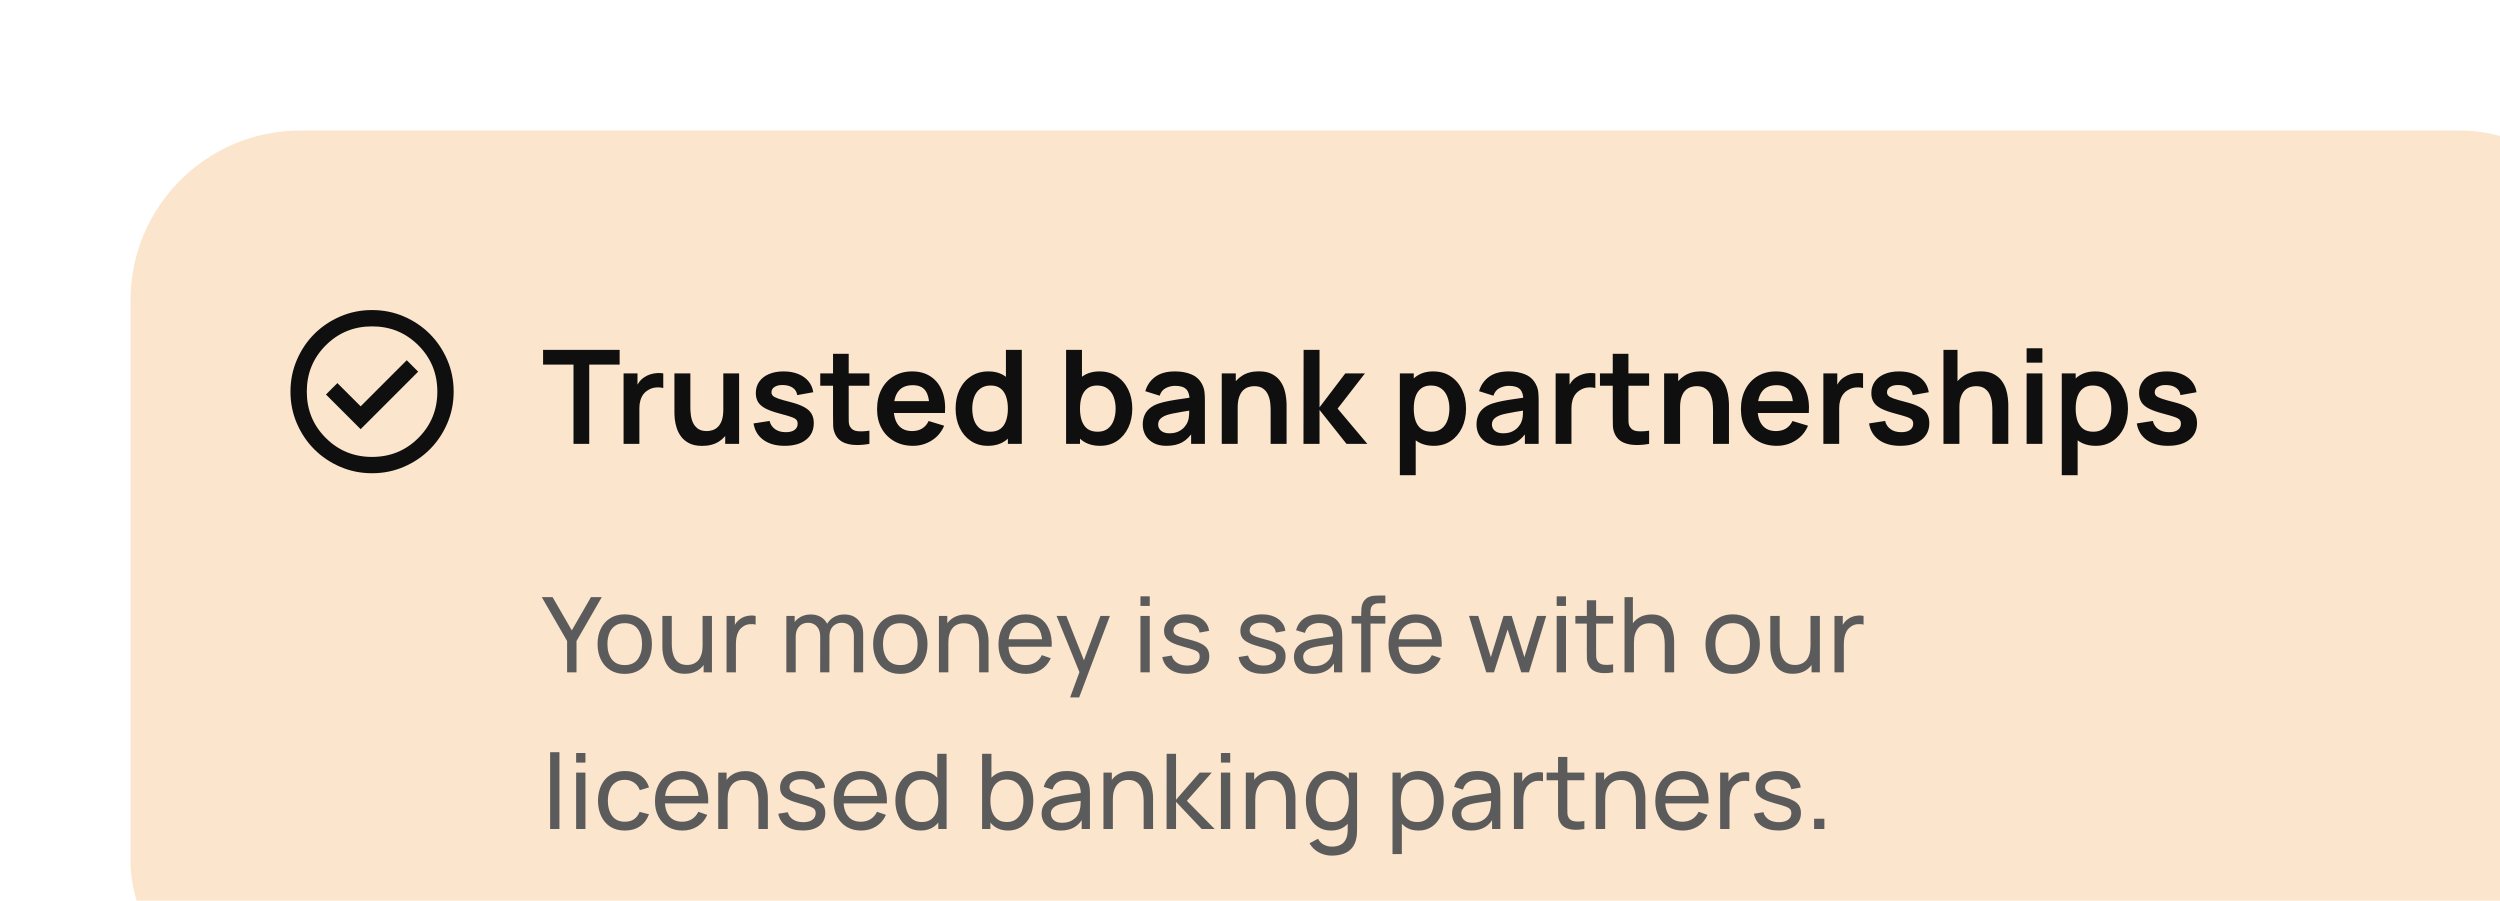
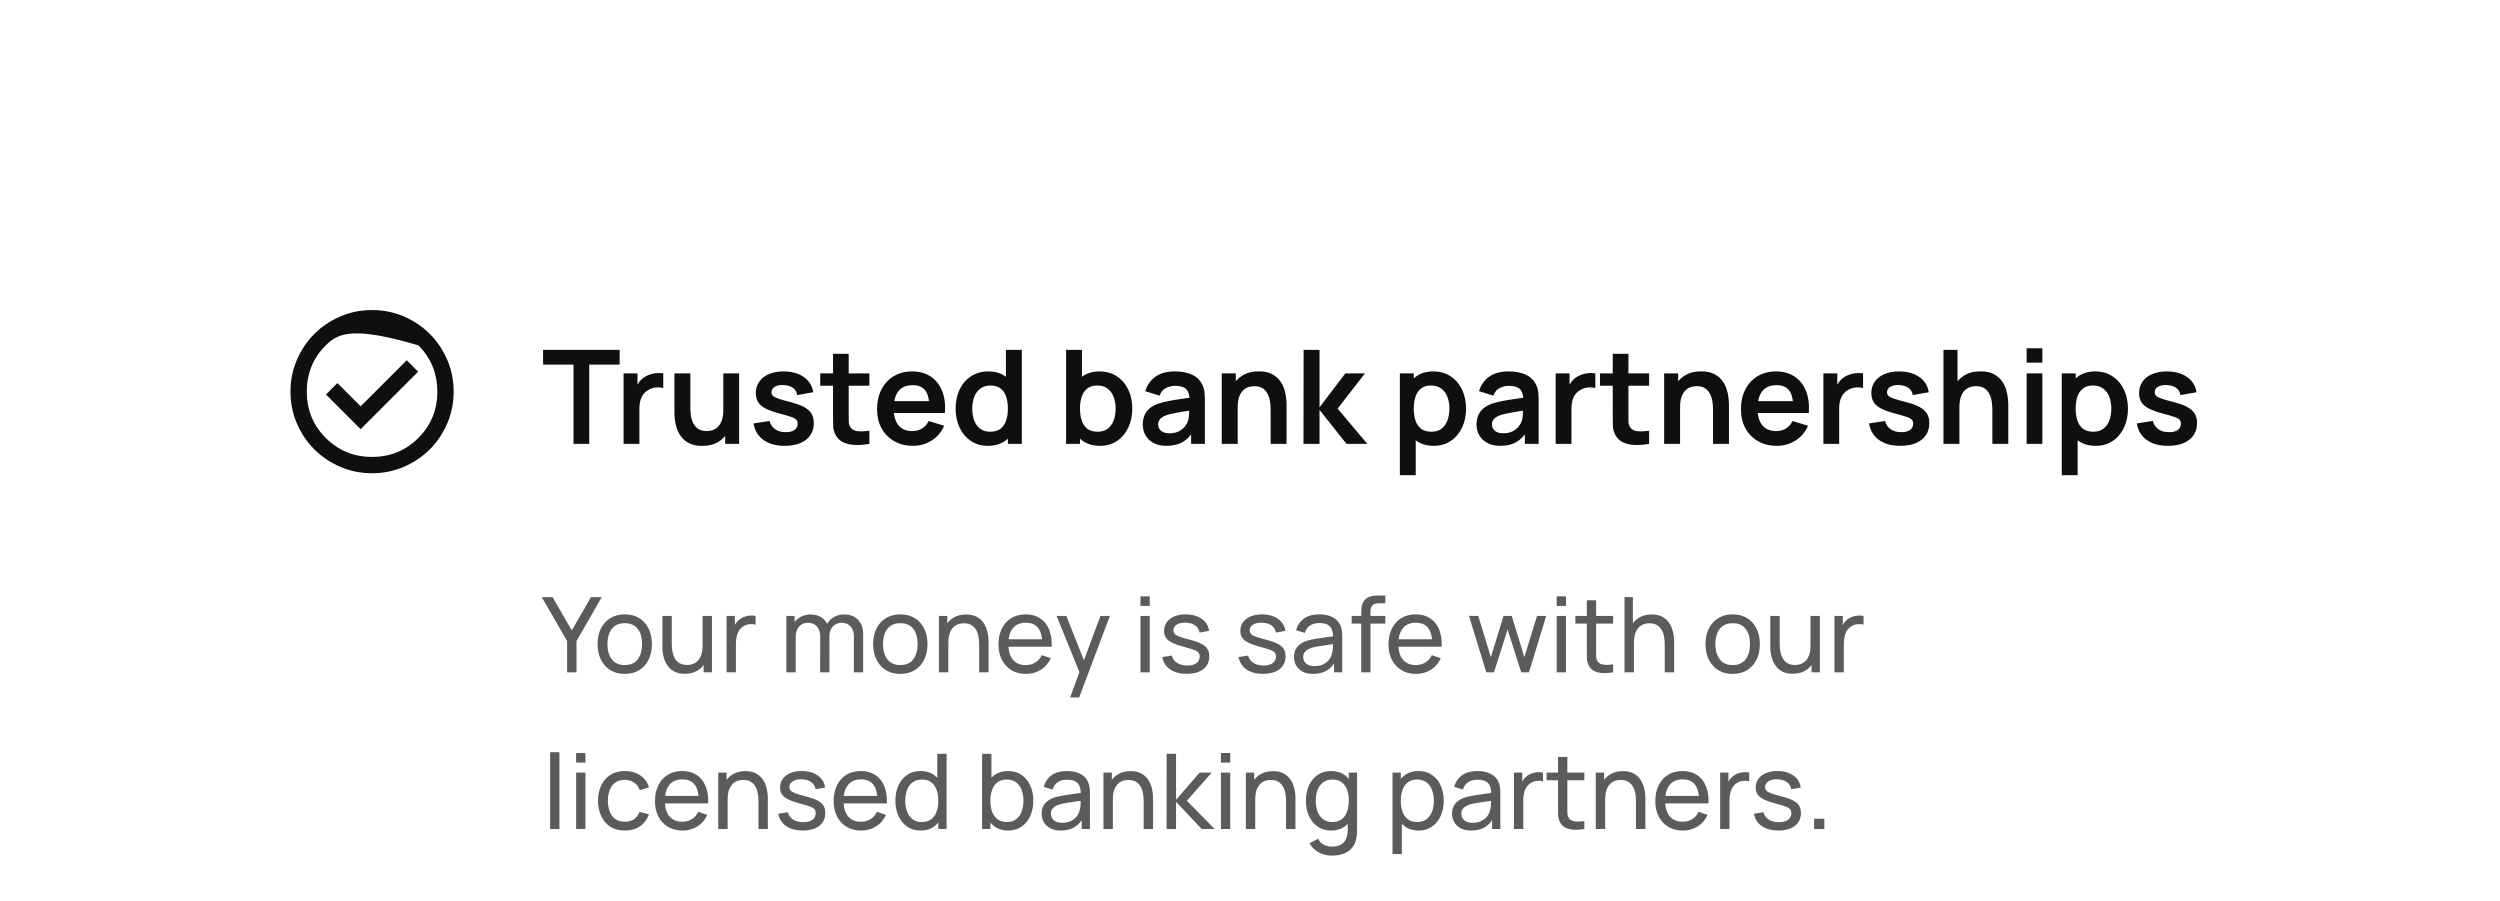
<svg xmlns="http://www.w3.org/2000/svg" width="383" height="138" viewBox="0 0 383 138" fill="none">
  <g filter="url(#filter0_d_1_2057)">
-     <rect width="383" height="138" rx="26" fill="#FBE5CC" />
    <path d="M67.86 48V35.86H63.2V33.6H74.93V35.86H70.27V48H67.86ZM75.533 48V37.2H77.663V39.83L77.403 39.49C77.536 39.13 77.713 38.803 77.933 38.51C78.159 38.21 78.43 37.963 78.743 37.77C79.01 37.59 79.303 37.45 79.623 37.35C79.95 37.243 80.283 37.18 80.623 37.16C80.963 37.133 81.293 37.147 81.613 37.2V39.45C81.293 39.357 80.923 39.327 80.503 39.36C80.09 39.393 79.716 39.51 79.383 39.71C79.049 39.89 78.776 40.12 78.563 40.4C78.356 40.68 78.203 41 78.103 41.36C78.003 41.713 77.953 42.097 77.953 42.51V48H75.533ZM87.571 48.31C86.771 48.31 86.111 48.177 85.591 47.91C85.071 47.643 84.658 47.303 84.351 46.89C84.044 46.477 83.818 46.037 83.671 45.57C83.524 45.103 83.428 44.663 83.381 44.25C83.341 43.83 83.321 43.49 83.321 43.23V37.2H85.761V42.4C85.761 42.733 85.784 43.11 85.831 43.53C85.878 43.943 85.984 44.343 86.151 44.73C86.324 45.11 86.578 45.423 86.911 45.67C87.251 45.917 87.708 46.04 88.281 46.04C88.588 46.04 88.891 45.99 89.191 45.89C89.491 45.79 89.761 45.62 90.001 45.38C90.248 45.133 90.444 44.797 90.591 44.37C90.738 43.943 90.811 43.403 90.811 42.75L92.241 43.36C92.241 44.28 92.061 45.113 91.701 45.86C91.348 46.607 90.824 47.203 90.131 47.65C89.438 48.09 88.584 48.31 87.571 48.31ZM91.101 48V44.65H90.811V37.2H93.231V48H91.101ZM100.211 48.3C98.877 48.3 97.794 48 96.961 47.4C96.127 46.8 95.621 45.957 95.441 44.87L97.901 44.49C98.027 45.023 98.307 45.443 98.741 45.75C99.174 46.057 99.721 46.21 100.381 46.21C100.961 46.21 101.407 46.097 101.721 45.87C102.041 45.637 102.201 45.32 102.201 44.92C102.201 44.673 102.141 44.477 102.021 44.33C101.907 44.177 101.654 44.03 101.261 43.89C100.867 43.75 100.264 43.573 99.451 43.36C98.544 43.12 97.824 42.863 97.291 42.59C96.757 42.31 96.374 41.98 96.141 41.6C95.907 41.22 95.791 40.76 95.791 40.22C95.791 39.547 95.967 38.96 96.321 38.46C96.674 37.96 97.167 37.577 97.801 37.31C98.434 37.037 99.181 36.9 100.041 36.9C100.881 36.9 101.624 37.03 102.271 37.29C102.924 37.55 103.451 37.92 103.851 38.4C104.251 38.88 104.497 39.443 104.591 40.09L102.131 40.53C102.071 40.07 101.861 39.707 101.501 39.44C101.147 39.173 100.674 39.023 100.081 38.99C99.514 38.957 99.057 39.043 98.711 39.25C98.364 39.45 98.191 39.733 98.191 40.1C98.191 40.307 98.261 40.483 98.401 40.63C98.541 40.777 98.821 40.923 99.241 41.07C99.667 41.217 100.301 41.397 101.141 41.61C102.001 41.83 102.687 42.083 103.201 42.37C103.721 42.65 104.094 42.987 104.321 43.38C104.554 43.773 104.671 44.25 104.671 44.81C104.671 45.897 104.274 46.75 103.481 47.37C102.694 47.99 101.604 48.3 100.211 48.3ZM113.191 48C112.478 48.133 111.778 48.19 111.091 48.17C110.411 48.157 109.801 48.033 109.261 47.8C108.721 47.56 108.311 47.183 108.031 46.67C107.784 46.203 107.654 45.727 107.641 45.24C107.628 44.753 107.621 44.203 107.621 43.59V34.2H110.021V43.45C110.021 43.883 110.024 44.263 110.031 44.59C110.044 44.917 110.114 45.183 110.241 45.39C110.481 45.79 110.864 46.013 111.391 46.06C111.918 46.107 112.518 46.08 113.191 45.98V48ZM105.661 39.09V37.2H113.191V39.09H105.661ZM119.876 48.3C118.783 48.3 117.823 48.063 116.996 47.59C116.17 47.117 115.523 46.46 115.056 45.62C114.596 44.78 114.366 43.813 114.366 42.72C114.366 41.54 114.593 40.517 115.046 39.65C115.5 38.777 116.13 38.1 116.936 37.62C117.743 37.14 118.676 36.9 119.736 36.9C120.856 36.9 121.806 37.163 122.586 37.69C123.373 38.21 123.956 38.947 124.336 39.9C124.716 40.853 124.86 41.977 124.766 43.27H122.376V42.39C122.37 41.217 122.163 40.36 121.756 39.82C121.35 39.28 120.71 39.01 119.836 39.01C118.85 39.01 118.116 39.317 117.636 39.93C117.156 40.537 116.916 41.427 116.916 42.6C116.916 43.693 117.156 44.54 117.636 45.14C118.116 45.74 118.816 46.04 119.736 46.04C120.33 46.04 120.84 45.91 121.266 45.65C121.7 45.383 122.033 45 122.266 44.5L124.646 45.22C124.233 46.193 123.593 46.95 122.726 47.49C121.866 48.03 120.916 48.3 119.876 48.3ZM116.156 43.27V41.45H123.586V43.27H116.156ZM131.328 48.3C130.334 48.3 129.468 48.05 128.728 47.55C127.988 47.05 127.414 46.37 127.008 45.51C126.601 44.65 126.398 43.68 126.398 42.6C126.398 41.507 126.601 40.533 127.008 39.68C127.421 38.82 128.004 38.143 128.758 37.65C129.511 37.15 130.398 36.9 131.418 36.9C132.444 36.9 133.304 37.15 133.998 37.65C134.698 38.143 135.228 38.82 135.588 39.68C135.948 40.54 136.128 41.513 136.128 42.6C136.128 43.673 135.948 44.643 135.588 45.51C135.228 46.37 134.691 47.05 133.978 47.55C133.264 48.05 132.381 48.3 131.328 48.3ZM131.698 46.14C132.344 46.14 132.864 45.993 133.258 45.7C133.658 45.4 133.948 44.983 134.128 44.45C134.314 43.917 134.408 43.3 134.408 42.6C134.408 41.893 134.314 41.277 134.128 40.75C133.948 40.217 133.664 39.803 133.278 39.51C132.891 39.21 132.391 39.06 131.778 39.06C131.131 39.06 130.598 39.22 130.178 39.54C129.758 39.853 129.448 40.28 129.248 40.82C129.048 41.353 128.948 41.947 128.948 42.6C128.948 43.26 129.044 43.86 129.238 44.4C129.438 44.933 129.741 45.357 130.148 45.67C130.554 45.983 131.071 46.14 131.698 46.14ZM134.408 48V40.42H134.108V33.6H136.538V48H134.408ZM148.535 48.3C147.482 48.3 146.599 48.05 145.885 47.55C145.172 47.05 144.635 46.37 144.275 45.51C143.915 44.643 143.735 43.673 143.735 42.6C143.735 41.513 143.915 40.54 144.275 39.68C144.635 38.82 145.162 38.143 145.855 37.65C146.555 37.15 147.419 36.9 148.445 36.9C149.465 36.9 150.349 37.15 151.095 37.65C151.849 38.143 152.432 38.82 152.845 39.68C153.259 40.533 153.465 41.507 153.465 42.6C153.465 43.68 153.262 44.65 152.855 45.51C152.449 46.37 151.875 47.05 151.135 47.55C150.395 48.05 149.529 48.3 148.535 48.3ZM143.325 48V33.6H145.755V40.42H145.455V48H143.325ZM148.165 46.14C148.792 46.14 149.309 45.983 149.715 45.67C150.122 45.357 150.422 44.933 150.615 44.4C150.815 43.86 150.915 43.26 150.915 42.6C150.915 41.947 150.815 41.353 150.615 40.82C150.415 40.28 150.105 39.853 149.685 39.54C149.265 39.22 148.732 39.06 148.085 39.06C147.472 39.06 146.972 39.21 146.585 39.51C146.199 39.803 145.912 40.217 145.725 40.75C145.545 41.277 145.455 41.893 145.455 42.6C145.455 43.3 145.545 43.917 145.725 44.45C145.912 44.983 146.202 45.4 146.595 45.7C146.995 45.993 147.519 46.14 148.165 46.14ZM158.69 48.3C157.91 48.3 157.25 48.153 156.71 47.86C156.17 47.56 155.76 47.163 155.48 46.67C155.206 46.177 155.07 45.633 155.07 45.04C155.07 44.52 155.156 44.053 155.33 43.64C155.503 43.22 155.77 42.86 156.13 42.56C156.49 42.253 156.956 42.003 157.53 41.81C157.963 41.67 158.47 41.543 159.05 41.43C159.636 41.317 160.27 41.213 160.95 41.12C161.636 41.02 162.353 40.913 163.1 40.8L162.24 41.29C162.246 40.543 162.08 39.993 161.74 39.64C161.4 39.287 160.826 39.11 160.02 39.11C159.533 39.11 159.063 39.223 158.61 39.45C158.156 39.677 157.84 40.067 157.66 40.62L155.46 39.93C155.726 39.017 156.233 38.283 156.98 37.73C157.733 37.177 158.746 36.9 160.02 36.9C160.98 36.9 161.823 37.057 162.55 37.37C163.283 37.683 163.826 38.197 164.18 38.91C164.373 39.29 164.49 39.68 164.53 40.08C164.57 40.473 164.59 40.903 164.59 41.37V48H162.48V45.66L162.83 46.04C162.343 46.82 161.773 47.393 161.12 47.76C160.473 48.12 159.663 48.3 158.69 48.3ZM159.17 46.38C159.716 46.38 160.183 46.283 160.57 46.09C160.956 45.897 161.263 45.66 161.49 45.38C161.723 45.1 161.88 44.837 161.96 44.59C162.086 44.283 162.156 43.933 162.17 43.54C162.19 43.14 162.2 42.817 162.2 42.57L162.94 42.79C162.213 42.903 161.59 43.003 161.07 43.09C160.55 43.177 160.103 43.26 159.73 43.34C159.356 43.413 159.026 43.497 158.74 43.59C158.46 43.69 158.223 43.807 158.03 43.94C157.836 44.073 157.686 44.227 157.58 44.4C157.48 44.573 157.43 44.777 157.43 45.01C157.43 45.277 157.496 45.513 157.63 45.72C157.763 45.92 157.956 46.08 158.21 46.2C158.47 46.32 158.79 46.38 159.17 46.38ZM174.663 48V42.8C174.663 42.46 174.64 42.083 174.593 41.67C174.546 41.257 174.436 40.86 174.263 40.48C174.096 40.093 173.843 39.777 173.503 39.53C173.17 39.283 172.716 39.16 172.143 39.16C171.836 39.16 171.533 39.21 171.233 39.31C170.933 39.41 170.66 39.583 170.413 39.83C170.173 40.07 169.98 40.403 169.833 40.83C169.686 41.25 169.613 41.79 169.613 42.45L168.183 41.84C168.183 40.92 168.36 40.087 168.713 39.34C169.073 38.593 169.6 38 170.293 37.56C170.986 37.113 171.84 36.89 172.853 36.89C173.653 36.89 174.313 37.023 174.833 37.29C175.353 37.557 175.766 37.897 176.073 38.31C176.38 38.723 176.606 39.163 176.753 39.63C176.9 40.097 176.993 40.54 177.033 40.96C177.08 41.373 177.103 41.71 177.103 41.97V48H174.663ZM167.173 48V37.2H169.323V40.55H169.613V48H167.173ZM179.693 48L179.713 33.6H182.153V42.4L186.103 37.2H189.113L184.923 42.6L189.473 48H186.283L182.153 42.8V48H179.693ZM199.668 48.3C198.615 48.3 197.731 48.05 197.018 47.55C196.305 47.05 195.768 46.37 195.408 45.51C195.048 44.643 194.868 43.673 194.868 42.6C194.868 41.513 195.048 40.54 195.408 39.68C195.768 38.82 196.295 38.143 196.988 37.65C197.688 37.15 198.551 36.9 199.578 36.9C200.598 36.9 201.481 37.15 202.228 37.65C202.981 38.143 203.565 38.82 203.978 39.68C204.391 40.533 204.598 41.507 204.598 42.6C204.598 43.68 204.395 44.65 203.988 45.51C203.581 46.37 203.008 47.05 202.268 47.55C201.528 48.05 200.661 48.3 199.668 48.3ZM194.458 52.8V37.2H196.588V44.78H196.888V52.8H194.458ZM199.298 46.14C199.925 46.14 200.441 45.983 200.848 45.67C201.255 45.357 201.555 44.933 201.748 44.4C201.948 43.86 202.048 43.26 202.048 42.6C202.048 41.947 201.948 41.353 201.748 40.82C201.548 40.28 201.238 39.853 200.818 39.54C200.398 39.22 199.865 39.06 199.218 39.06C198.605 39.06 198.105 39.21 197.718 39.51C197.331 39.803 197.045 40.217 196.858 40.75C196.678 41.277 196.588 41.893 196.588 42.6C196.588 43.3 196.678 43.917 196.858 44.45C197.045 44.983 197.335 45.4 197.728 45.7C198.128 45.993 198.651 46.14 199.298 46.14ZM209.822 48.3C209.042 48.3 208.382 48.153 207.842 47.86C207.302 47.56 206.892 47.163 206.612 46.67C206.339 46.177 206.202 45.633 206.202 45.04C206.202 44.52 206.289 44.053 206.462 43.64C206.636 43.22 206.902 42.86 207.262 42.56C207.622 42.253 208.089 42.003 208.662 41.81C209.096 41.67 209.602 41.543 210.182 41.43C210.769 41.317 211.402 41.213 212.082 41.12C212.769 41.02 213.486 40.913 214.232 40.8L213.372 41.29C213.379 40.543 213.212 39.993 212.872 39.64C212.532 39.287 211.959 39.11 211.152 39.11C210.666 39.11 210.196 39.223 209.742 39.45C209.289 39.677 208.972 40.067 208.792 40.62L206.592 39.93C206.859 39.017 207.366 38.283 208.112 37.73C208.866 37.177 209.879 36.9 211.152 36.9C212.112 36.9 212.956 37.057 213.682 37.37C214.416 37.683 214.959 38.197 215.312 38.91C215.506 39.29 215.622 39.68 215.662 40.08C215.702 40.473 215.722 40.903 215.722 41.37V48H213.612V45.66L213.962 46.04C213.476 46.82 212.906 47.393 212.252 47.76C211.606 48.12 210.796 48.3 209.822 48.3ZM210.302 46.38C210.849 46.38 211.316 46.283 211.702 46.09C212.089 45.897 212.396 45.66 212.622 45.38C212.856 45.1 213.012 44.837 213.092 44.59C213.219 44.283 213.289 43.933 213.302 43.54C213.322 43.14 213.332 42.817 213.332 42.57L214.072 42.79C213.346 42.903 212.722 43.003 212.202 43.09C211.682 43.177 211.236 43.26 210.862 43.34C210.489 43.413 210.159 43.497 209.872 43.59C209.592 43.69 209.356 43.807 209.162 43.94C208.969 44.073 208.819 44.227 208.712 44.4C208.612 44.573 208.562 44.777 208.562 45.01C208.562 45.277 208.629 45.513 208.762 45.72C208.896 45.92 209.089 46.08 209.342 46.2C209.602 46.32 209.922 46.38 210.302 46.38ZM218.326 48V37.2H220.456V39.83L220.196 39.49C220.329 39.13 220.506 38.803 220.726 38.51C220.952 38.21 221.222 37.963 221.536 37.77C221.802 37.59 222.096 37.45 222.416 37.35C222.742 37.243 223.076 37.18 223.416 37.16C223.756 37.133 224.086 37.147 224.406 37.2V39.45C224.086 39.357 223.716 39.327 223.296 39.36C222.882 39.393 222.509 39.51 222.176 39.71C221.842 39.89 221.569 40.12 221.356 40.4C221.149 40.68 220.996 41 220.896 41.36C220.796 41.713 220.746 42.097 220.746 42.51V48H218.326ZM232.644 48C231.931 48.133 231.231 48.19 230.544 48.17C229.864 48.157 229.254 48.033 228.714 47.8C228.174 47.56 227.764 47.183 227.484 46.67C227.237 46.203 227.107 45.727 227.094 45.24C227.081 44.753 227.074 44.203 227.074 43.59V34.2H229.474V43.45C229.474 43.883 229.477 44.263 229.484 44.59C229.497 44.917 229.567 45.183 229.694 45.39C229.934 45.79 230.317 46.013 230.844 46.06C231.371 46.107 231.971 46.08 232.644 45.98V48ZM225.114 39.09V37.2H232.644V39.09H225.114ZM242.436 48V42.8C242.436 42.46 242.413 42.083 242.366 41.67C242.32 41.257 242.21 40.86 242.036 40.48C241.87 40.093 241.616 39.777 241.276 39.53C240.943 39.283 240.49 39.16 239.916 39.16C239.61 39.16 239.306 39.21 239.006 39.31C238.706 39.41 238.433 39.583 238.186 39.83C237.946 40.07 237.753 40.403 237.606 40.83C237.46 41.25 237.386 41.79 237.386 42.45L235.956 41.84C235.956 40.92 236.133 40.087 236.486 39.34C236.846 38.593 237.373 38 238.066 37.56C238.76 37.113 239.613 36.89 240.626 36.89C241.426 36.89 242.086 37.023 242.606 37.29C243.126 37.557 243.54 37.897 243.846 38.31C244.153 38.723 244.38 39.163 244.526 39.63C244.673 40.097 244.766 40.54 244.806 40.96C244.853 41.373 244.876 41.71 244.876 41.97V48H242.436ZM234.946 48V37.2H237.096V40.55H237.386V48H234.946ZM252.22 48.3C251.127 48.3 250.167 48.063 249.34 47.59C248.513 47.117 247.867 46.46 247.4 45.62C246.94 44.78 246.71 43.813 246.71 42.72C246.71 41.54 246.937 40.517 247.39 39.65C247.843 38.777 248.473 38.1 249.28 37.62C250.087 37.14 251.02 36.9 252.08 36.9C253.2 36.9 254.15 37.163 254.93 37.69C255.717 38.21 256.3 38.947 256.68 39.9C257.06 40.853 257.203 41.977 257.11 43.27H254.72V42.39C254.713 41.217 254.507 40.36 254.1 39.82C253.693 39.28 253.053 39.01 252.18 39.01C251.193 39.01 250.46 39.317 249.98 39.93C249.5 40.537 249.26 41.427 249.26 42.6C249.26 43.693 249.5 44.54 249.98 45.14C250.46 45.74 251.16 46.04 252.08 46.04C252.673 46.04 253.183 45.91 253.61 45.65C254.043 45.383 254.377 45 254.61 44.5L256.99 45.22C256.577 46.193 255.937 46.95 255.07 47.49C254.21 48.03 253.26 48.3 252.22 48.3ZM248.5 43.27V41.45H255.93V43.27H248.5ZM259.341 48V37.2H261.471V39.83L261.211 39.49C261.345 39.13 261.521 38.803 261.741 38.51C261.968 38.21 262.238 37.963 262.551 37.77C262.818 37.59 263.111 37.45 263.431 37.35C263.758 37.243 264.091 37.18 264.431 37.16C264.771 37.133 265.101 37.147 265.421 37.2V39.45C265.101 39.357 264.731 39.327 264.311 39.36C263.898 39.393 263.525 39.51 263.191 39.71C262.858 39.89 262.585 40.12 262.371 40.4C262.165 40.68 262.011 41 261.911 41.36C261.811 41.713 261.761 42.097 261.761 42.51V48H259.341ZM271.109 48.3C269.776 48.3 268.692 48 267.859 47.4C267.026 46.8 266.519 45.957 266.339 44.87L268.799 44.49C268.926 45.023 269.206 45.443 269.639 45.75C270.072 46.057 270.619 46.21 271.279 46.21C271.859 46.21 272.306 46.097 272.619 45.87C272.939 45.637 273.099 45.32 273.099 44.92C273.099 44.673 273.039 44.477 272.919 44.33C272.806 44.177 272.552 44.03 272.159 43.89C271.766 43.75 271.162 43.573 270.349 43.36C269.442 43.12 268.722 42.863 268.189 42.59C267.656 42.31 267.272 41.98 267.039 41.6C266.806 41.22 266.689 40.76 266.689 40.22C266.689 39.547 266.866 38.96 267.219 38.46C267.572 37.96 268.066 37.577 268.699 37.31C269.332 37.037 270.079 36.9 270.939 36.9C271.779 36.9 272.522 37.03 273.169 37.29C273.822 37.55 274.349 37.92 274.749 38.4C275.149 38.88 275.396 39.443 275.489 40.09L273.029 40.53C272.969 40.07 272.759 39.707 272.399 39.44C272.046 39.173 271.572 39.023 270.979 38.99C270.412 38.957 269.956 39.043 269.609 39.25C269.262 39.45 269.089 39.733 269.089 40.1C269.089 40.307 269.159 40.483 269.299 40.63C269.439 40.777 269.719 40.923 270.139 41.07C270.566 41.217 271.199 41.397 272.039 41.61C272.899 41.83 273.586 42.083 274.099 42.37C274.619 42.65 274.992 42.987 275.219 43.38C275.452 43.773 275.569 44.25 275.569 44.81C275.569 45.897 275.172 46.75 274.379 47.37C273.592 47.99 272.502 48.3 271.109 48.3ZM285.229 48V42.8C285.229 42.46 285.206 42.083 285.159 41.67C285.113 41.257 285.003 40.86 284.829 40.48C284.663 40.093 284.409 39.777 284.069 39.53C283.736 39.283 283.283 39.16 282.709 39.16C282.403 39.16 282.099 39.21 281.799 39.31C281.499 39.41 281.226 39.583 280.979 39.83C280.739 40.07 280.546 40.403 280.399 40.83C280.253 41.25 280.179 41.79 280.179 42.45L278.749 41.84C278.749 40.92 278.926 40.087 279.279 39.34C279.639 38.593 280.166 38 280.859 37.56C281.553 37.113 282.406 36.89 283.419 36.89C284.219 36.89 284.879 37.023 285.399 37.29C285.919 37.557 286.333 37.897 286.639 38.31C286.946 38.723 287.173 39.163 287.319 39.63C287.466 40.097 287.559 40.54 287.599 40.96C287.646 41.373 287.669 41.71 287.669 41.97V48H285.229ZM277.739 48V33.6H279.889V41.18H280.179V48H277.739ZM290.479 35.56V33.35H292.889V35.56H290.479ZM290.479 48V37.2H292.889V48H290.479ZM301.074 48.3C300.021 48.3 299.138 48.05 298.424 47.55C297.711 47.05 297.174 46.37 296.814 45.51C296.454 44.643 296.274 43.673 296.274 42.6C296.274 41.513 296.454 40.54 296.814 39.68C297.174 38.82 297.701 38.143 298.394 37.65C299.094 37.15 299.958 36.9 300.984 36.9C302.004 36.9 302.888 37.15 303.634 37.65C304.388 38.143 304.971 38.82 305.384 39.68C305.798 40.533 306.004 41.507 306.004 42.6C306.004 43.68 305.801 44.65 305.394 45.51C304.988 46.37 304.414 47.05 303.674 47.55C302.934 48.05 302.068 48.3 301.074 48.3ZM295.864 52.8V37.2H297.994V44.78H298.294V52.8H295.864ZM300.704 46.14C301.331 46.14 301.848 45.983 302.254 45.67C302.661 45.357 302.961 44.933 303.154 44.4C303.354 43.86 303.454 43.26 303.454 42.6C303.454 41.947 303.354 41.353 303.154 40.82C302.954 40.28 302.644 39.853 302.224 39.54C301.804 39.22 301.271 39.06 300.624 39.06C300.011 39.06 299.511 39.21 299.124 39.51C298.738 39.803 298.451 40.217 298.264 40.75C298.084 41.277 297.994 41.893 297.994 42.6C297.994 43.3 298.084 43.917 298.264 44.45C298.451 44.983 298.741 45.4 299.134 45.7C299.534 45.993 300.058 46.14 300.704 46.14ZM312.125 48.3C310.791 48.3 309.708 48 308.875 47.4C308.041 46.8 307.535 45.957 307.355 44.87L309.815 44.49C309.941 45.023 310.221 45.443 310.655 45.75C311.088 46.057 311.635 46.21 312.295 46.21C312.875 46.21 313.321 46.097 313.635 45.87C313.955 45.637 314.115 45.32 314.115 44.92C314.115 44.673 314.055 44.477 313.935 44.33C313.821 44.177 313.568 44.03 313.175 43.89C312.781 43.75 312.178 43.573 311.365 43.36C310.458 43.12 309.738 42.863 309.205 42.59C308.671 42.31 308.288 41.98 308.055 41.6C307.821 41.22 307.705 40.76 307.705 40.22C307.705 39.547 307.881 38.96 308.235 38.46C308.588 37.96 309.081 37.577 309.715 37.31C310.348 37.037 311.095 36.9 311.955 36.9C312.795 36.9 313.538 37.03 314.185 37.29C314.838 37.55 315.365 37.92 315.765 38.4C316.165 38.88 316.411 39.443 316.505 40.09L314.045 40.53C313.985 40.07 313.775 39.707 313.415 39.44C313.061 39.173 312.588 39.023 311.995 38.99C311.428 38.957 310.971 39.043 310.625 39.25C310.278 39.45 310.105 39.733 310.105 40.1C310.105 40.307 310.175 40.483 310.315 40.63C310.455 40.777 310.735 40.923 311.155 41.07C311.581 41.217 312.215 41.397 313.055 41.61C313.915 41.83 314.601 42.083 315.115 42.37C315.635 42.65 316.008 42.987 316.235 43.38C316.468 43.773 316.585 44.25 316.585 44.81C316.585 45.897 316.188 46.75 315.395 47.37C314.608 47.99 313.518 48.3 312.125 48.3Z" fill="#0F0F0F" />
    <mask id="mask0_1_2057" style="mask-type:alpha" maskUnits="userSpaceOnUse" x="22" y="25" width="30" height="30">
      <rect x="22" y="25" width="30" height="30" fill="#D9D9D9" />
    </mask>
    <g mask="url(#mask0_1_2057)">
-       <path d="M35.25 45.75L44.062 36.938L42.312 35.188L35.25 42.25L31.688 38.688L29.938 40.438L35.25 45.75ZM37 52.5C35.271 52.5 33.646 52.172 32.125 51.516C30.604 50.859 29.281 49.969 28.156 48.844C27.031 47.719 26.141 46.396 25.484 44.875C24.828 43.354 24.5 41.729 24.5 40C24.5 38.271 24.828 36.646 25.484 35.125C26.141 33.604 27.031 32.281 28.156 31.156C29.281 30.031 30.604 29.141 32.125 28.484C33.646 27.828 35.271 27.5 37 27.5C38.729 27.5 40.354 27.828 41.875 28.484C43.396 29.141 44.719 30.031 45.844 31.156C46.969 32.281 47.859 33.604 48.516 35.125C49.172 36.646 49.5 38.271 49.5 40C49.5 41.729 49.172 43.354 48.516 44.875C47.859 46.396 46.969 47.719 45.844 48.844C44.719 49.969 43.396 50.859 41.875 51.516C40.354 52.172 38.729 52.5 37 52.5ZM37 50C39.792 50 42.156 49.031 44.094 47.094C46.031 45.156 47 42.792 47 40C47 37.208 46.031 34.844 44.094 32.906C42.156 30.969 39.792 30 37 30C34.208 30 31.844 30.969 29.906 32.906C27.969 34.844 27 37.208 27 40C27 42.792 27.969 45.156 29.906 47.094C31.844 49.031 34.208 50 37 50Z" fill="#0F0F0F" />
+       <path d="M35.25 45.75L44.062 36.938L42.312 35.188L35.25 42.25L31.688 38.688L29.938 40.438L35.25 45.75ZM37 52.5C35.271 52.5 33.646 52.172 32.125 51.516C30.604 50.859 29.281 49.969 28.156 48.844C27.031 47.719 26.141 46.396 25.484 44.875C24.828 43.354 24.5 41.729 24.5 40C24.5 38.271 24.828 36.646 25.484 35.125C26.141 33.604 27.031 32.281 28.156 31.156C29.281 30.031 30.604 29.141 32.125 28.484C33.646 27.828 35.271 27.5 37 27.5C38.729 27.5 40.354 27.828 41.875 28.484C43.396 29.141 44.719 30.031 45.844 31.156C46.969 32.281 47.859 33.604 48.516 35.125C49.172 36.646 49.5 38.271 49.5 40C49.5 41.729 49.172 43.354 48.516 44.875C47.859 46.396 46.969 47.719 45.844 48.844C44.719 49.969 43.396 50.859 41.875 51.516C40.354 52.172 38.729 52.5 37 52.5ZM37 50C39.792 50 42.156 49.031 44.094 47.094C46.031 45.156 47 42.792 47 40C47 37.208 46.031 34.844 44.094 32.906C34.208 30 31.844 30.969 29.906 32.906C27.969 34.844 27 37.208 27 40C27 42.792 27.969 45.156 29.906 47.094C31.844 49.031 34.208 50 37 50Z" fill="#0F0F0F" />
    </g>
    <path d="M66.88 83V78.208L63 71.48H64.656L67.6 76.576L70.536 71.48H72.192L68.32 78.208V83H66.88ZM75.706 83.24C74.848 83.24 74.106 83.045 73.482 82.656C72.864 82.267 72.386 81.728 72.05 81.04C71.714 80.352 71.546 79.563 71.546 78.672C71.546 77.765 71.717 76.971 72.058 76.288C72.4 75.605 72.882 75.075 73.506 74.696C74.13 74.312 74.864 74.12 75.706 74.12C76.57 74.12 77.314 74.315 77.938 74.704C78.562 75.088 79.04 75.624 79.37 76.312C79.706 76.995 79.874 77.781 79.874 78.672C79.874 79.573 79.706 80.368 79.37 81.056C79.034 81.739 78.554 82.275 77.93 82.664C77.306 83.048 76.565 83.24 75.706 83.24ZM75.706 81.888C76.602 81.888 77.269 81.589 77.706 80.992C78.144 80.395 78.362 79.621 78.362 78.672C78.362 77.696 78.141 76.92 77.698 76.344C77.256 75.763 76.592 75.472 75.706 75.472C75.104 75.472 74.608 75.608 74.218 75.88C73.829 76.152 73.538 76.528 73.346 77.008C73.154 77.488 73.058 78.043 73.058 78.672C73.058 79.643 73.282 80.421 73.73 81.008C74.178 81.595 74.837 81.888 75.706 81.888ZM84.916 83.224C84.361 83.224 83.884 83.136 83.484 82.96C83.089 82.784 82.761 82.549 82.5 82.256C82.238 81.963 82.033 81.637 81.884 81.28C81.734 80.923 81.628 80.557 81.564 80.184C81.505 79.811 81.476 79.461 81.476 79.136V74.36H82.916V78.688C82.916 79.093 82.953 79.485 83.028 79.864C83.102 80.243 83.228 80.584 83.404 80.888C83.585 81.192 83.825 81.432 84.124 81.608C84.428 81.784 84.806 81.872 85.26 81.872C85.617 81.872 85.942 81.811 86.236 81.688C86.529 81.565 86.78 81.384 86.988 81.144C87.196 80.899 87.356 80.589 87.468 80.216C87.58 79.843 87.636 79.408 87.636 78.912L88.572 79.2C88.572 80.032 88.42 80.749 88.116 81.352C87.817 81.955 87.393 82.419 86.844 82.744C86.3 83.064 85.657 83.224 84.916 83.224ZM87.796 83V80.688H87.636V74.36H89.068V83H87.796ZM91.308 83V74.36H92.579V76.448L92.371 76.176C92.473 75.909 92.603 75.664 92.763 75.44C92.929 75.216 93.113 75.032 93.316 74.888C93.54 74.707 93.793 74.568 94.076 74.472C94.358 74.376 94.646 74.32 94.939 74.304C95.233 74.283 95.507 74.301 95.763 74.36V75.696C95.465 75.616 95.137 75.595 94.779 75.632C94.422 75.669 94.091 75.8 93.787 76.024C93.51 76.221 93.294 76.461 93.139 76.744C92.99 77.027 92.886 77.333 92.828 77.664C92.769 77.989 92.74 78.323 92.74 78.664V83H91.308ZM110.807 83L110.815 77.472C110.815 76.827 110.642 76.323 110.295 75.96C109.954 75.592 109.509 75.408 108.959 75.408C108.639 75.408 108.335 75.483 108.047 75.632C107.759 75.776 107.525 76.005 107.343 76.32C107.162 76.629 107.071 77.027 107.071 77.512L106.319 77.208C106.309 76.595 106.434 76.059 106.695 75.6C106.962 75.136 107.325 74.776 107.783 74.52C108.242 74.264 108.759 74.136 109.335 74.136C110.237 74.136 110.946 74.411 111.463 74.96C111.981 75.504 112.239 76.237 112.239 77.16L112.231 83H110.807ZM100.471 83V74.36H101.743V76.672H101.903V83H100.471ZM105.647 83L105.655 77.528C105.655 76.867 105.485 76.349 105.143 75.976C104.802 75.597 104.349 75.408 103.783 75.408C103.223 75.408 102.77 75.6 102.423 75.984C102.077 76.368 101.903 76.877 101.903 77.512L101.151 77.064C101.151 76.504 101.285 76.003 101.551 75.56C101.818 75.117 102.181 74.771 102.639 74.52C103.098 74.264 103.618 74.136 104.199 74.136C104.781 74.136 105.287 74.259 105.719 74.504C106.151 74.749 106.485 75.101 106.719 75.56C106.954 76.013 107.071 76.555 107.071 77.184L107.063 83H105.647ZM117.925 83.24C117.066 83.24 116.325 83.045 115.701 82.656C115.082 82.267 114.605 81.728 114.269 81.04C113.933 80.352 113.765 79.563 113.765 78.672C113.765 77.765 113.936 76.971 114.277 76.288C114.618 75.605 115.101 75.075 115.725 74.696C116.349 74.312 117.082 74.12 117.925 74.12C118.789 74.12 119.533 74.315 120.157 74.704C120.781 75.088 121.258 75.624 121.589 76.312C121.925 76.995 122.093 77.781 122.093 78.672C122.093 79.573 121.925 80.368 121.589 81.056C121.253 81.739 120.773 82.275 120.149 82.664C119.525 83.048 118.784 83.24 117.925 83.24ZM117.925 81.888C118.821 81.888 119.488 81.589 119.925 80.992C120.362 80.395 120.581 79.621 120.581 78.672C120.581 77.696 120.36 76.92 119.917 76.344C119.474 75.763 118.81 75.472 117.925 75.472C117.322 75.472 116.826 75.608 116.437 75.88C116.048 76.152 115.757 76.528 115.565 77.008C115.373 77.488 115.277 78.043 115.277 78.672C115.277 79.643 115.501 80.421 115.949 81.008C116.397 81.595 117.056 81.888 117.925 81.888ZM130.006 83V78.672C130.006 78.261 129.969 77.867 129.894 77.488C129.825 77.109 129.7 76.771 129.518 76.472C129.342 76.168 129.102 75.928 128.798 75.752C128.5 75.576 128.121 75.488 127.662 75.488C127.305 75.488 126.98 75.549 126.686 75.672C126.398 75.789 126.15 75.971 125.942 76.216C125.734 76.461 125.572 76.771 125.454 77.144C125.342 77.512 125.286 77.947 125.286 78.448L124.35 78.16C124.35 77.323 124.5 76.605 124.798 76.008C125.102 75.405 125.526 74.944 126.07 74.624C126.62 74.299 127.265 74.136 128.006 74.136C128.566 74.136 129.044 74.224 129.438 74.4C129.833 74.576 130.161 74.811 130.422 75.104C130.684 75.392 130.889 75.717 131.038 76.08C131.188 76.437 131.292 76.803 131.35 77.176C131.414 77.544 131.446 77.893 131.446 78.224V83H130.006ZM123.846 83V74.36H125.126V76.672H125.286V83H123.846ZM137.192 83.24C136.344 83.24 135.603 83.053 134.968 82.68C134.339 82.301 133.848 81.776 133.496 81.104C133.144 80.427 132.968 79.637 132.968 78.736C132.968 77.792 133.141 76.976 133.488 76.288C133.835 75.595 134.317 75.061 134.936 74.688C135.56 74.309 136.291 74.12 137.128 74.12C137.997 74.12 138.736 74.32 139.344 74.72C139.957 75.12 140.416 75.691 140.72 76.432C141.029 77.173 141.163 78.056 141.12 79.08H139.68V78.568C139.664 77.507 139.448 76.715 139.032 76.192C138.616 75.664 137.997 75.4 137.176 75.4C136.296 75.4 135.627 75.683 135.168 76.248C134.709 76.813 134.48 77.624 134.48 78.68C134.48 79.699 134.709 80.488 135.168 81.048C135.627 81.608 136.28 81.888 137.128 81.888C137.699 81.888 138.195 81.757 138.616 81.496C139.037 81.235 139.368 80.859 139.608 80.368L140.976 80.84C140.64 81.603 140.133 82.195 139.456 82.616C138.784 83.032 138.029 83.24 137.192 83.24ZM134 79.08V77.936H140.384V79.08H134ZM143.945 86.84L145.617 82.296L145.641 83.64L141.865 74.36H143.361L146.321 81.824H145.809L148.585 74.36H150.033L145.329 86.84H143.945ZM154.718 72.832V71.36H156.142V72.832H154.718ZM154.718 83V74.36H156.142V83H154.718ZM161.806 83.232C160.777 83.232 159.931 83.008 159.27 82.56C158.614 82.107 158.211 81.475 158.062 80.664L159.518 80.432C159.635 80.901 159.905 81.275 160.326 81.552C160.747 81.824 161.27 81.96 161.894 81.96C162.486 81.96 162.95 81.837 163.286 81.592C163.622 81.347 163.79 81.013 163.79 80.592C163.79 80.347 163.734 80.149 163.622 80C163.51 79.845 163.278 79.701 162.926 79.568C162.579 79.435 162.054 79.275 161.35 79.088C160.587 78.885 159.987 78.675 159.55 78.456C159.113 78.237 158.801 77.984 158.614 77.696C158.427 77.408 158.334 77.059 158.334 76.648C158.334 76.141 158.473 75.699 158.75 75.32C159.027 74.936 159.414 74.64 159.91 74.432C160.411 74.224 160.993 74.12 161.654 74.12C162.31 74.12 162.897 74.224 163.414 74.432C163.931 74.64 164.347 74.936 164.662 75.32C164.982 75.699 165.171 76.141 165.23 76.648L163.774 76.912C163.705 76.448 163.481 76.083 163.102 75.816C162.729 75.549 162.246 75.408 161.654 75.392C161.094 75.371 160.638 75.469 160.286 75.688C159.939 75.907 159.766 76.203 159.766 76.576C159.766 76.784 159.83 76.963 159.958 77.112C160.091 77.261 160.334 77.403 160.686 77.536C161.043 77.669 161.561 77.821 162.238 77.992C163.001 78.184 163.601 78.395 164.038 78.624C164.481 78.848 164.795 79.115 164.982 79.424C165.169 79.728 165.262 80.104 165.262 80.552C165.262 81.384 164.955 82.04 164.342 82.52C163.729 82.995 162.883 83.232 161.806 83.232ZM173.493 83.232C172.464 83.232 171.619 83.008 170.957 82.56C170.301 82.107 169.899 81.475 169.749 80.664L171.205 80.432C171.323 80.901 171.592 81.275 172.013 81.552C172.435 81.824 172.957 81.96 173.581 81.96C174.173 81.96 174.637 81.837 174.973 81.592C175.309 81.347 175.477 81.013 175.477 80.592C175.477 80.347 175.421 80.149 175.309 80C175.197 79.845 174.965 79.701 174.613 79.568C174.267 79.435 173.741 79.275 173.037 79.088C172.275 78.885 171.675 78.675 171.237 78.456C170.8 78.237 170.488 77.984 170.301 77.696C170.115 77.408 170.021 77.059 170.021 76.648C170.021 76.141 170.16 75.699 170.437 75.32C170.715 74.936 171.101 74.64 171.597 74.432C172.099 74.224 172.68 74.12 173.341 74.12C173.997 74.12 174.584 74.224 175.101 74.432C175.619 74.64 176.035 74.936 176.349 75.32C176.669 75.699 176.859 76.141 176.917 76.648L175.461 76.912C175.392 76.448 175.168 76.083 174.789 75.816C174.416 75.549 173.933 75.408 173.341 75.392C172.781 75.371 172.325 75.469 171.973 75.688C171.627 75.907 171.453 76.203 171.453 76.576C171.453 76.784 171.517 76.963 171.645 77.112C171.779 77.261 172.021 77.403 172.373 77.536C172.731 77.669 173.248 77.821 173.925 77.992C174.688 78.184 175.288 78.395 175.725 78.624C176.168 78.848 176.483 79.115 176.669 79.424C176.856 79.728 176.949 80.104 176.949 80.552C176.949 81.384 176.643 82.04 176.029 82.52C175.416 82.995 174.571 83.232 173.493 83.232ZM181.17 83.24C180.524 83.24 179.983 83.123 179.546 82.888C179.114 82.648 178.786 82.333 178.562 81.944C178.343 81.555 178.234 81.128 178.234 80.664C178.234 80.211 178.319 79.819 178.49 79.488C178.666 79.152 178.911 78.875 179.226 78.656C179.54 78.432 179.916 78.256 180.354 78.128C180.764 78.016 181.223 77.92 181.73 77.84C182.242 77.755 182.759 77.677 183.282 77.608C183.804 77.539 184.292 77.472 184.746 77.408L184.234 77.704C184.25 76.936 184.095 76.368 183.77 76C183.45 75.632 182.895 75.448 182.106 75.448C181.583 75.448 181.124 75.568 180.73 75.808C180.34 76.043 180.066 76.427 179.906 76.96L178.554 76.552C178.762 75.795 179.164 75.2 179.762 74.768C180.359 74.336 181.146 74.12 182.122 74.12C182.906 74.12 183.578 74.261 184.138 74.544C184.703 74.821 185.108 75.243 185.354 75.808C185.476 76.075 185.554 76.365 185.586 76.68C185.618 76.989 185.634 77.315 185.634 77.656V83H184.37V80.928L184.666 81.12C184.34 81.819 183.884 82.347 183.298 82.704C182.716 83.061 182.007 83.24 181.17 83.24ZM181.386 82.048C181.898 82.048 182.34 81.957 182.714 81.776C183.092 81.589 183.396 81.347 183.626 81.048C183.855 80.744 184.004 80.413 184.074 80.056C184.154 79.789 184.196 79.493 184.202 79.168C184.212 78.837 184.218 78.584 184.218 78.408L184.714 78.624C184.25 78.688 183.794 78.749 183.346 78.808C182.898 78.867 182.474 78.931 182.074 79C181.674 79.064 181.314 79.141 180.994 79.232C180.759 79.307 180.538 79.403 180.33 79.52C180.127 79.637 179.962 79.789 179.834 79.976C179.711 80.157 179.65 80.384 179.65 80.656C179.65 80.891 179.708 81.115 179.826 81.328C179.948 81.541 180.135 81.715 180.386 81.848C180.642 81.981 180.975 82.048 181.386 82.048ZM188.538 83V73.888C188.538 73.664 188.548 73.437 188.57 73.208C188.591 72.973 188.639 72.747 188.714 72.528C188.788 72.304 188.911 72.099 189.082 71.912C189.279 71.693 189.495 71.539 189.73 71.448C189.964 71.352 190.202 71.293 190.442 71.272C190.687 71.251 190.919 71.24 191.138 71.24H192.234V72.424H191.218C190.796 72.424 190.482 72.528 190.274 72.736C190.066 72.939 189.962 73.248 189.962 73.664V83H188.538ZM187.074 75.536V74.36H192.234V75.536H187.074ZM196.942 83.24C196.094 83.24 195.353 83.053 194.718 82.68C194.089 82.301 193.598 81.776 193.246 81.104C192.894 80.427 192.718 79.637 192.718 78.736C192.718 77.792 192.891 76.976 193.238 76.288C193.585 75.595 194.067 75.061 194.686 74.688C195.31 74.309 196.041 74.12 196.878 74.12C197.747 74.12 198.486 74.32 199.094 74.72C199.707 75.12 200.166 75.691 200.47 76.432C200.779 77.173 200.913 78.056 200.87 79.08H199.43V78.568C199.414 77.507 199.198 76.715 198.782 76.192C198.366 75.664 197.747 75.4 196.926 75.4C196.046 75.4 195.377 75.683 194.918 76.248C194.459 76.813 194.23 77.624 194.23 78.68C194.23 79.699 194.459 80.488 194.918 81.048C195.377 81.608 196.03 81.888 196.878 81.888C197.449 81.888 197.945 81.757 198.366 81.496C198.787 81.235 199.118 80.859 199.358 80.368L200.726 80.84C200.39 81.603 199.883 82.195 199.206 82.616C198.534 83.032 197.779 83.24 196.942 83.24ZM193.75 79.08V77.936H200.134V79.08H193.75ZM207.694 83L205.054 74.352L206.47 74.36L208.398 80.68L210.342 74.36H211.598L213.534 80.68L215.47 74.36H216.878L214.238 83H213.054L210.966 76.432L208.878 83H207.694ZM218.483 72.832V71.36H219.907V72.832H218.483ZM218.483 83V74.36H219.907V83H218.483ZM227.132 83C226.62 83.101 226.113 83.141 225.612 83.12C225.116 83.104 224.673 83.005 224.284 82.824C223.894 82.637 223.598 82.349 223.396 81.96C223.225 81.619 223.132 81.275 223.116 80.928C223.105 80.576 223.1 80.179 223.1 79.736V71.96H224.524V79.672C224.524 80.024 224.526 80.325 224.532 80.576C224.542 80.827 224.598 81.043 224.7 81.224C224.892 81.565 225.196 81.765 225.612 81.824C226.033 81.883 226.54 81.867 227.132 81.776V83ZM221.348 75.536V74.36H227.132V75.536H221.348ZM235.038 83V78.672C235.038 78.261 235 77.867 234.926 77.488C234.856 77.109 234.731 76.771 234.55 76.472C234.374 76.168 234.134 75.928 233.83 75.752C233.531 75.576 233.152 75.488 232.694 75.488C232.336 75.488 232.011 75.549 231.718 75.672C231.43 75.789 231.182 75.971 230.974 76.216C230.766 76.461 230.603 76.771 230.486 77.144C230.374 77.512 230.318 77.947 230.318 78.448L229.382 78.16C229.382 77.323 229.531 76.605 229.83 76.008C230.134 75.405 230.558 74.944 231.102 74.624C231.651 74.299 232.296 74.136 233.038 74.136C233.598 74.136 234.075 74.224 234.47 74.4C234.864 74.576 235.192 74.811 235.454 75.104C235.715 75.392 235.92 75.717 236.07 76.08C236.219 76.437 236.323 76.803 236.382 77.176C236.446 77.544 236.478 77.893 236.478 78.224V83H235.038ZM228.878 83V71.48H230.158V77.84H230.318V83H228.878ZM245.441 83.24C244.582 83.24 243.841 83.045 243.217 82.656C242.598 82.267 242.121 81.728 241.785 81.04C241.449 80.352 241.281 79.563 241.281 78.672C241.281 77.765 241.451 76.971 241.793 76.288C242.134 75.605 242.617 75.075 243.241 74.696C243.865 74.312 244.598 74.12 245.441 74.12C246.305 74.12 247.049 74.315 247.673 74.704C248.297 75.088 248.774 75.624 249.105 76.312C249.441 76.995 249.609 77.781 249.609 78.672C249.609 79.573 249.441 80.368 249.105 81.056C248.769 81.739 248.289 82.275 247.665 82.664C247.041 83.048 246.299 83.24 245.441 83.24ZM245.441 81.888C246.337 81.888 247.003 81.589 247.441 80.992C247.878 80.395 248.097 79.621 248.097 78.672C248.097 77.696 247.875 76.92 247.433 76.344C246.99 75.763 246.326 75.472 245.441 75.472C244.838 75.472 244.342 75.608 243.953 75.88C243.563 76.152 243.273 76.528 243.081 77.008C242.889 77.488 242.793 78.043 242.793 78.672C242.793 79.643 243.017 80.421 243.465 81.008C243.913 81.595 244.571 81.888 245.441 81.888ZM254.65 83.224C254.095 83.224 253.618 83.136 253.218 82.96C252.823 82.784 252.495 82.549 252.234 82.256C251.973 81.963 251.767 81.637 251.618 81.28C251.469 80.923 251.362 80.557 251.298 80.184C251.239 79.811 251.21 79.461 251.21 79.136V74.36H252.65V78.688C252.65 79.093 252.687 79.485 252.762 79.864C252.837 80.243 252.962 80.584 253.138 80.888C253.319 81.192 253.559 81.432 253.858 81.608C254.162 81.784 254.541 81.872 254.994 81.872C255.351 81.872 255.677 81.811 255.97 81.688C256.263 81.565 256.514 81.384 256.722 81.144C256.93 80.899 257.09 80.589 257.202 80.216C257.314 79.843 257.37 79.408 257.37 78.912L258.306 79.2C258.306 80.032 258.154 80.749 257.85 81.352C257.551 81.955 257.127 82.419 256.578 82.744C256.034 83.064 255.391 83.224 254.65 83.224ZM257.53 83V80.688H257.37V74.36H258.802V83H257.53ZM261.042 83V74.36H262.314V76.448L262.106 76.176C262.207 75.909 262.338 75.664 262.498 75.44C262.663 75.216 262.847 75.032 263.05 74.888C263.274 74.707 263.527 74.568 263.81 74.472C264.093 74.376 264.381 74.32 264.674 74.304C264.967 74.283 265.242 74.301 265.498 74.36V75.696C265.199 75.616 264.871 75.595 264.514 75.632C264.157 75.669 263.826 75.8 263.522 76.024C263.245 76.221 263.029 76.461 262.874 76.744C262.725 77.027 262.621 77.333 262.562 77.664C262.503 77.989 262.474 78.323 262.474 78.664V83H261.042ZM64.28 107V95.24H65.704V107H64.28ZM68.264 96.832V95.36H69.688V96.832H68.264ZM68.264 107V98.36H69.688V107H68.264ZM75.729 107.24C74.854 107.24 74.11 107.045 73.497 106.656C72.889 106.261 72.425 105.72 72.105 105.032C71.785 104.344 71.619 103.56 71.609 102.68C71.619 101.779 71.787 100.987 72.113 100.304C72.443 99.616 72.915 99.08 73.529 98.696C74.142 98.312 74.881 98.12 75.745 98.12C76.657 98.12 77.441 98.344 78.097 98.792C78.758 99.24 79.201 99.853 79.425 100.632L78.017 101.056C77.835 100.555 77.539 100.165 77.129 99.888C76.723 99.611 76.257 99.472 75.729 99.472C75.137 99.472 74.649 99.611 74.265 99.888C73.881 100.16 73.595 100.539 73.409 101.024C73.222 101.504 73.126 102.056 73.121 102.68C73.131 103.64 73.353 104.416 73.785 105.008C74.222 105.595 74.87 105.888 75.729 105.888C76.294 105.888 76.763 105.76 77.137 105.504C77.51 105.243 77.793 104.867 77.985 104.376L79.425 104.752C79.126 105.557 78.659 106.173 78.025 106.6C77.39 107.027 76.625 107.24 75.729 107.24ZM84.567 107.24C83.719 107.24 82.978 107.053 82.343 106.68C81.714 106.301 81.223 105.776 80.871 105.104C80.519 104.427 80.343 103.637 80.343 102.736C80.343 101.792 80.516 100.976 80.863 100.288C81.21 99.595 81.692 99.061 82.311 98.688C82.935 98.309 83.666 98.12 84.503 98.12C85.373 98.12 86.111 98.32 86.719 98.72C87.332 99.12 87.791 99.691 88.095 100.432C88.404 101.173 88.538 102.056 88.495 103.08H87.055V102.568C87.039 101.507 86.823 100.715 86.407 100.192C85.991 99.664 85.373 99.4 84.551 99.4C83.671 99.4 83.002 99.683 82.543 100.248C82.085 100.813 81.855 101.624 81.855 102.68C81.855 103.699 82.085 104.488 82.543 105.048C83.002 105.608 83.655 105.888 84.503 105.888C85.074 105.888 85.57 105.757 85.991 105.496C86.412 105.235 86.743 104.859 86.983 104.368L88.351 104.84C88.015 105.603 87.508 106.195 86.831 106.616C86.159 107.032 85.404 107.24 84.567 107.24ZM81.375 103.08V101.936H87.759V103.08H81.375ZM96.194 107V102.672C96.194 102.261 96.156 101.867 96.082 101.488C96.013 101.109 95.887 100.771 95.706 100.472C95.53 100.168 95.29 99.928 94.986 99.752C94.687 99.576 94.308 99.488 93.85 99.488C93.493 99.488 93.167 99.549 92.874 99.672C92.586 99.789 92.338 99.971 92.13 100.216C91.922 100.461 91.759 100.771 91.642 101.144C91.53 101.512 91.474 101.947 91.474 102.448L90.538 102.16C90.538 101.323 90.687 100.605 90.986 100.008C91.29 99.405 91.714 98.944 92.258 98.624C92.807 98.299 93.453 98.136 94.194 98.136C94.754 98.136 95.231 98.224 95.626 98.4C96.02 98.576 96.349 98.811 96.61 99.104C96.871 99.392 97.076 99.717 97.226 100.08C97.375 100.437 97.479 100.803 97.538 101.176C97.602 101.544 97.634 101.893 97.634 102.224V107H96.194ZM90.034 107V98.36H91.314V100.672H91.474V107H90.034ZM102.978 107.232C101.948 107.232 101.103 107.008 100.442 106.56C99.786 106.107 99.383 105.475 99.234 104.664L100.69 104.432C100.807 104.901 101.076 105.275 101.498 105.552C101.919 105.824 102.442 105.96 103.066 105.96C103.658 105.96 104.122 105.837 104.458 105.592C104.794 105.347 104.962 105.013 104.962 104.592C104.962 104.347 104.906 104.149 104.794 104C104.682 103.845 104.45 103.701 104.098 103.568C103.751 103.435 103.226 103.275 102.522 103.088C101.759 102.885 101.159 102.675 100.722 102.456C100.284 102.237 99.972 101.984 99.786 101.696C99.599 101.408 99.506 101.059 99.506 100.648C99.506 100.141 99.644 99.699 99.922 99.32C100.199 98.936 100.586 98.64 101.082 98.432C101.583 98.224 102.164 98.12 102.826 98.12C103.482 98.12 104.068 98.224 104.586 98.432C105.103 98.64 105.519 98.936 105.834 99.32C106.154 99.699 106.343 100.141 106.402 100.648L104.946 100.912C104.876 100.448 104.652 100.083 104.274 99.816C103.9 99.549 103.418 99.408 102.826 99.392C102.266 99.371 101.81 99.469 101.458 99.688C101.111 99.907 100.938 100.203 100.938 100.576C100.938 100.784 101.002 100.963 101.13 101.112C101.263 101.261 101.506 101.403 101.858 101.536C102.215 101.669 102.732 101.821 103.41 101.992C104.172 102.184 104.772 102.395 105.21 102.624C105.652 102.848 105.967 103.115 106.154 103.424C106.34 103.728 106.434 104.104 106.434 104.552C106.434 105.384 106.127 106.04 105.514 106.52C104.9 106.995 104.055 107.232 102.978 107.232ZM111.942 107.24C111.094 107.24 110.353 107.053 109.718 106.68C109.089 106.301 108.598 105.776 108.246 105.104C107.894 104.427 107.718 103.637 107.718 102.736C107.718 101.792 107.891 100.976 108.238 100.288C108.585 99.595 109.067 99.061 109.686 98.688C110.31 98.309 111.041 98.12 111.878 98.12C112.747 98.12 113.486 98.32 114.094 98.72C114.707 99.12 115.166 99.691 115.47 100.432C115.779 101.173 115.913 102.056 115.87 103.08H114.43V102.568C114.414 101.507 114.198 100.715 113.782 100.192C113.366 99.664 112.747 99.4 111.926 99.4C111.046 99.4 110.377 99.683 109.918 100.248C109.459 100.813 109.23 101.624 109.23 102.68C109.23 103.699 109.459 104.488 109.918 105.048C110.377 105.608 111.03 105.888 111.878 105.888C112.449 105.888 112.945 105.757 113.366 105.496C113.787 105.235 114.118 104.859 114.358 104.368L115.726 104.84C115.39 105.603 114.883 106.195 114.206 106.616C113.534 107.032 112.779 107.24 111.942 107.24ZM108.75 103.08V101.936H115.134V103.08H108.75ZM121.043 107.24C120.238 107.24 119.547 107.04 118.971 106.64C118.395 106.235 117.95 105.688 117.635 105C117.326 104.312 117.171 103.536 117.171 102.672C117.171 101.808 117.326 101.032 117.635 100.344C117.95 99.656 118.395 99.115 118.971 98.72C119.547 98.32 120.235 98.12 121.035 98.12C121.851 98.12 122.537 98.317 123.091 98.712C123.646 99.107 124.065 99.648 124.347 100.336C124.635 101.024 124.779 101.803 124.779 102.672C124.779 103.531 124.635 104.307 124.347 105C124.065 105.688 123.646 106.235 123.091 106.64C122.537 107.04 121.854 107.24 121.043 107.24ZM121.219 105.936C121.801 105.936 122.278 105.797 122.651 105.52C123.025 105.237 123.299 104.851 123.475 104.36C123.657 103.864 123.747 103.301 123.747 102.672C123.747 102.032 123.657 101.469 123.475 100.984C123.299 100.493 123.027 100.112 122.659 99.84C122.291 99.563 121.825 99.424 121.259 99.424C120.673 99.424 120.187 99.568 119.803 99.856C119.425 100.144 119.142 100.533 118.955 101.024C118.774 101.515 118.683 102.064 118.683 102.672C118.683 103.285 118.777 103.84 118.963 104.336C119.15 104.827 119.43 105.216 119.803 105.504C120.182 105.792 120.654 105.936 121.219 105.936ZM123.747 107V100.64H123.587V95.48H125.019V107H123.747ZM134.432 107.24C133.621 107.24 132.938 107.04 132.384 106.64C131.829 106.235 131.408 105.688 131.12 105C130.837 104.307 130.696 103.531 130.696 102.672C130.696 101.803 130.837 101.024 131.12 100.336C131.408 99.648 131.829 99.107 132.384 98.712C132.944 98.317 133.629 98.12 134.44 98.12C135.24 98.12 135.928 98.32 136.504 98.72C137.085 99.115 137.53 99.656 137.84 100.344C138.149 101.032 138.304 101.808 138.304 102.672C138.304 103.536 138.149 104.312 137.84 105C137.53 105.688 137.085 106.235 136.504 106.64C135.928 107.04 135.237 107.24 134.432 107.24ZM130.456 107V95.48H131.888V100.64H131.728V107H130.456ZM134.256 105.936C134.826 105.936 135.298 105.792 135.672 105.504C136.045 105.216 136.325 104.827 136.512 104.336C136.698 103.84 136.792 103.285 136.792 102.672C136.792 102.064 136.698 101.515 136.512 101.024C136.33 100.533 136.048 100.144 135.664 99.856C135.285 99.568 134.802 99.424 134.216 99.424C133.656 99.424 133.192 99.563 132.824 99.84C132.456 100.112 132.181 100.493 132 100.984C131.818 101.469 131.728 102.032 131.728 102.672C131.728 103.301 131.816 103.864 131.992 104.36C132.173 104.851 132.45 105.237 132.824 105.52C133.197 105.797 133.674 105.936 134.256 105.936ZM142.514 107.24C141.868 107.24 141.327 107.123 140.89 106.888C140.458 106.648 140.13 106.333 139.906 105.944C139.687 105.555 139.578 105.128 139.578 104.664C139.578 104.211 139.663 103.819 139.834 103.488C140.01 103.152 140.255 102.875 140.57 102.656C140.884 102.432 141.26 102.256 141.698 102.128C142.108 102.016 142.567 101.92 143.074 101.84C143.586 101.755 144.103 101.677 144.626 101.608C145.148 101.539 145.636 101.472 146.09 101.408L145.578 101.704C145.594 100.936 145.439 100.368 145.114 100C144.794 99.632 144.239 99.448 143.45 99.448C142.927 99.448 142.468 99.568 142.074 99.808C141.684 100.043 141.41 100.427 141.25 100.96L139.898 100.552C140.106 99.795 140.508 99.2 141.106 98.768C141.703 98.336 142.49 98.12 143.466 98.12C144.25 98.12 144.922 98.261 145.482 98.544C146.047 98.821 146.452 99.243 146.698 99.808C146.82 100.075 146.898 100.365 146.93 100.68C146.962 100.989 146.977 101.315 146.977 101.656V107H145.714V104.928L146.01 105.12C145.684 105.819 145.228 106.347 144.642 106.704C144.06 107.061 143.351 107.24 142.514 107.24ZM142.73 106.048C143.242 106.048 143.684 105.957 144.058 105.776C144.436 105.589 144.74 105.347 144.97 105.048C145.199 104.744 145.348 104.413 145.418 104.056C145.498 103.789 145.54 103.493 145.546 103.168C145.556 102.837 145.562 102.584 145.562 102.408L146.058 102.624C145.594 102.688 145.138 102.749 144.69 102.808C144.242 102.867 143.818 102.931 143.418 103C143.018 103.064 142.658 103.141 142.338 103.232C142.103 103.307 141.882 103.403 141.674 103.52C141.471 103.637 141.306 103.789 141.178 103.976C141.055 104.157 140.993 104.384 140.993 104.656C140.993 104.891 141.052 105.115 141.17 105.328C141.292 105.541 141.479 105.715 141.73 105.848C141.986 105.981 142.319 106.048 142.73 106.048ZM155.21 107V102.672C155.21 102.261 155.172 101.867 155.098 101.488C155.028 101.109 154.903 100.771 154.722 100.472C154.546 100.168 154.306 99.928 154.002 99.752C153.703 99.576 153.324 99.488 152.866 99.488C152.508 99.488 152.183 99.549 151.89 99.672C151.602 99.789 151.354 99.971 151.146 100.216C150.938 100.461 150.775 100.771 150.658 101.144C150.546 101.512 150.49 101.947 150.49 102.448L149.554 102.16C149.554 101.323 149.703 100.605 150.002 100.008C150.306 99.405 150.73 98.944 151.274 98.624C151.823 98.299 152.468 98.136 153.21 98.136C153.77 98.136 154.247 98.224 154.642 98.4C155.036 98.576 155.364 98.811 155.626 99.104C155.887 99.392 156.092 99.717 156.242 100.08C156.391 100.437 156.495 100.803 156.554 101.176C156.618 101.544 156.65 101.893 156.65 102.224V107H155.21ZM149.05 107V98.36H150.33V100.672H150.49V107H149.05ZM158.721 107L158.729 95.48H160.169V102.52L163.793 98.36H165.641L161.825 102.68L166.089 107H164.097L160.169 102.84V107H158.721ZM167.046 96.832V95.36H168.47V96.832H167.046ZM167.046 107V98.36H168.47V107H167.046ZM177.022 107V102.672C177.022 102.261 176.985 101.867 176.91 101.488C176.841 101.109 176.715 100.771 176.534 100.472C176.358 100.168 176.118 99.928 175.814 99.752C175.515 99.576 175.137 99.488 174.678 99.488C174.321 99.488 173.995 99.549 173.702 99.672C173.414 99.789 173.166 99.971 172.958 100.216C172.75 100.461 172.587 100.771 172.47 101.144C172.358 101.512 172.302 101.947 172.302 102.448L171.366 102.16C171.366 101.323 171.515 100.605 171.814 100.008C172.118 99.405 172.542 98.944 173.086 98.624C173.635 98.299 174.281 98.136 175.022 98.136C175.582 98.136 176.059 98.224 176.454 98.4C176.849 98.576 177.177 98.811 177.438 99.104C177.699 99.392 177.905 99.717 178.054 100.08C178.203 100.437 178.307 100.803 178.366 101.176C178.43 101.544 178.462 101.893 178.462 102.224V107H177.022ZM170.862 107V98.36H172.142V100.672H172.302V107H170.862ZM184.038 111.08C183.585 111.08 183.142 111.011 182.71 110.872C182.278 110.733 181.881 110.523 181.518 110.24C181.161 109.963 180.862 109.611 180.622 109.184L181.926 108.496C182.139 108.917 182.441 109.224 182.83 109.416C183.225 109.608 183.63 109.704 184.046 109.704C184.595 109.704 185.051 109.603 185.414 109.4C185.777 109.203 186.043 108.907 186.214 108.512C186.39 108.117 186.475 107.627 186.47 107.04V104.68H186.638V98.36H187.902V107.056C187.902 107.291 187.894 107.517 187.878 107.736C187.867 107.955 187.841 108.171 187.798 108.384C187.686 108.997 187.465 109.501 187.134 109.896C186.803 110.296 186.377 110.592 185.854 110.784C185.331 110.981 184.726 111.08 184.038 111.08ZM183.934 107.24C183.129 107.24 182.438 107.04 181.862 106.64C181.286 106.235 180.841 105.688 180.526 105C180.217 104.312 180.062 103.536 180.062 102.672C180.062 101.808 180.217 101.032 180.526 100.344C180.841 99.656 181.286 99.115 181.862 98.72C182.438 98.32 183.126 98.12 183.926 98.12C184.742 98.12 185.427 98.317 185.982 98.712C186.537 99.107 186.955 99.648 187.238 100.336C187.526 101.024 187.67 101.803 187.67 102.672C187.67 103.531 187.526 104.307 187.238 105C186.955 105.688 186.537 106.235 185.982 106.64C185.427 107.04 184.745 107.24 183.934 107.24ZM184.11 105.936C184.691 105.936 185.169 105.797 185.542 105.52C185.915 105.237 186.19 104.851 186.366 104.36C186.547 103.864 186.638 103.301 186.638 102.672C186.638 102.032 186.547 101.469 186.366 100.984C186.19 100.493 185.918 100.112 185.55 99.84C185.182 99.563 184.715 99.424 184.15 99.424C183.563 99.424 183.078 99.568 182.694 99.856C182.315 100.144 182.033 100.533 181.846 101.024C181.665 101.515 181.574 102.064 181.574 102.672C181.574 103.285 181.667 103.84 181.854 104.336C182.041 104.827 182.321 105.216 182.694 105.504C183.073 105.792 183.545 105.936 184.11 105.936ZM197.307 107.24C196.496 107.24 195.813 107.04 195.259 106.64C194.704 106.235 194.283 105.688 193.995 105C193.712 104.307 193.571 103.531 193.571 102.672C193.571 101.803 193.712 101.024 193.995 100.336C194.283 99.648 194.704 99.107 195.259 98.712C195.819 98.317 196.504 98.12 197.315 98.12C198.115 98.12 198.803 98.32 199.379 98.72C199.96 99.115 200.405 99.656 200.715 100.344C201.024 101.032 201.179 101.808 201.179 102.672C201.179 103.536 201.024 104.312 200.715 105C200.405 105.688 199.96 106.235 199.379 106.64C198.803 107.04 198.112 107.24 197.307 107.24ZM193.331 110.84V98.36H194.603V104.72H194.763V110.84H193.331ZM197.131 105.936C197.701 105.936 198.173 105.792 198.547 105.504C198.92 105.216 199.2 104.827 199.387 104.336C199.573 103.84 199.667 103.285 199.667 102.672C199.667 102.064 199.573 101.515 199.387 101.024C199.205 100.533 198.923 100.144 198.539 99.856C198.16 99.568 197.677 99.424 197.091 99.424C196.531 99.424 196.067 99.563 195.699 99.84C195.331 100.112 195.056 100.493 194.875 100.984C194.693 101.469 194.603 102.032 194.603 102.672C194.603 103.301 194.691 103.864 194.867 104.36C195.048 104.851 195.325 105.237 195.699 105.52C196.072 105.797 196.549 105.936 197.131 105.936ZM205.389 107.24C204.743 107.24 204.202 107.123 203.765 106.888C203.333 106.648 203.005 106.333 202.781 105.944C202.562 105.555 202.453 105.128 202.453 104.664C202.453 104.211 202.538 103.819 202.709 103.488C202.885 103.152 203.13 102.875 203.445 102.656C203.759 102.432 204.135 102.256 204.573 102.128C204.983 102.016 205.442 101.92 205.949 101.84C206.461 101.755 206.978 101.677 207.501 101.608C208.023 101.539 208.511 101.472 208.965 101.408L208.453 101.704C208.469 100.936 208.314 100.368 207.989 100C207.669 99.632 207.114 99.448 206.325 99.448C205.802 99.448 205.343 99.568 204.949 99.808C204.559 100.043 204.285 100.427 204.125 100.96L202.773 100.552C202.981 99.795 203.383 99.2 203.981 98.768C204.578 98.336 205.365 98.12 206.341 98.12C207.125 98.12 207.797 98.261 208.357 98.544C208.922 98.821 209.327 99.243 209.573 99.808C209.695 100.075 209.773 100.365 209.805 100.68C209.837 100.989 209.852 101.315 209.852 101.656V107H208.589V104.928L208.885 105.12C208.559 105.819 208.103 106.347 207.517 106.704C206.935 107.061 206.226 107.24 205.389 107.24ZM205.605 106.048C206.117 106.048 206.559 105.957 206.933 105.776C207.311 105.589 207.615 105.347 207.845 105.048C208.074 104.744 208.223 104.413 208.293 104.056C208.373 103.789 208.415 103.493 208.421 103.168C208.431 102.837 208.437 102.584 208.437 102.408L208.933 102.624C208.469 102.688 208.013 102.749 207.565 102.808C207.117 102.867 206.693 102.931 206.293 103C205.893 103.064 205.533 103.141 205.213 103.232C204.978 103.307 204.757 103.403 204.549 103.52C204.346 103.637 204.181 103.789 204.053 103.976C203.93 104.157 203.868 104.384 203.868 104.656C203.868 104.891 203.927 105.115 204.045 105.328C204.167 105.541 204.354 105.715 204.605 105.848C204.861 105.981 205.194 106.048 205.605 106.048ZM211.933 107V98.36H213.205V100.448L212.997 100.176C213.098 99.909 213.229 99.664 213.389 99.44C213.554 99.216 213.738 99.032 213.941 98.888C214.165 98.707 214.418 98.568 214.701 98.472C214.983 98.376 215.271 98.32 215.565 98.304C215.858 98.283 216.133 98.301 216.389 98.36V99.696C216.09 99.616 215.762 99.595 215.405 99.632C215.047 99.669 214.717 99.8 214.413 100.024C214.135 100.221 213.919 100.461 213.765 100.744C213.615 101.027 213.511 101.333 213.453 101.664C213.394 101.989 213.365 102.323 213.365 102.664V107H211.933ZM222.725 107C222.213 107.101 221.707 107.141 221.205 107.12C220.709 107.104 220.267 107.005 219.877 106.824C219.488 106.637 219.192 106.349 218.989 105.96C218.819 105.619 218.725 105.275 218.709 104.928C218.699 104.576 218.693 104.179 218.693 103.736V95.96H220.117V103.672C220.117 104.024 220.12 104.325 220.125 104.576C220.136 104.827 220.192 105.043 220.293 105.224C220.485 105.565 220.789 105.765 221.205 105.824C221.627 105.883 222.133 105.867 222.725 105.776V107ZM216.941 99.536V98.36H222.725V99.536H216.941ZM230.631 107V102.672C230.631 102.261 230.594 101.867 230.519 101.488C230.45 101.109 230.325 100.771 230.143 100.472C229.967 100.168 229.727 99.928 229.423 99.752C229.125 99.576 228.746 99.488 228.287 99.488C227.93 99.488 227.605 99.549 227.311 99.672C227.023 99.789 226.775 99.971 226.567 100.216C226.359 100.461 226.197 100.771 226.079 101.144C225.967 101.512 225.911 101.947 225.911 102.448L224.975 102.16C224.975 101.323 225.125 100.605 225.423 100.008C225.727 99.405 226.151 98.944 226.695 98.624C227.245 98.299 227.89 98.136 228.631 98.136C229.191 98.136 229.669 98.224 230.063 98.4C230.458 98.576 230.786 98.811 231.047 99.104C231.309 99.392 231.514 99.717 231.663 100.08C231.813 100.437 231.917 100.803 231.975 101.176C232.039 101.544 232.071 101.893 232.071 102.224V107H230.631ZM224.471 107V98.36H225.751V100.672H225.911V107H224.471ZM237.817 107.24C236.969 107.24 236.228 107.053 235.593 106.68C234.964 106.301 234.473 105.776 234.121 105.104C233.769 104.427 233.593 103.637 233.593 102.736C233.593 101.792 233.766 100.976 234.113 100.288C234.46 99.595 234.942 99.061 235.561 98.688C236.185 98.309 236.916 98.12 237.753 98.12C238.622 98.12 239.361 98.32 239.969 98.72C240.582 99.12 241.041 99.691 241.345 100.432C241.654 101.173 241.788 102.056 241.745 103.08H240.305V102.568C240.289 101.507 240.073 100.715 239.657 100.192C239.241 99.664 238.622 99.4 237.801 99.4C236.921 99.4 236.252 99.683 235.793 100.248C235.334 100.813 235.105 101.624 235.105 102.68C235.105 103.699 235.334 104.488 235.793 105.048C236.252 105.608 236.905 105.888 237.753 105.888C238.324 105.888 238.82 105.757 239.241 105.496C239.662 105.235 239.993 104.859 240.233 104.368L241.601 104.84C241.265 105.603 240.758 106.195 240.081 106.616C239.409 107.032 238.654 107.24 237.817 107.24ZM234.625 103.08V101.936H241.009V103.08H234.625ZM243.526 107V98.36H244.798V100.448L244.59 100.176C244.692 99.909 244.822 99.664 244.982 99.44C245.148 99.216 245.332 99.032 245.534 98.888C245.758 98.707 246.012 98.568 246.294 98.472C246.577 98.376 246.865 98.32 247.158 98.304C247.452 98.283 247.726 98.301 247.982 98.36V99.696C247.684 99.616 247.356 99.595 246.998 99.632C246.641 99.669 246.31 99.8 246.006 100.024C245.729 100.221 245.513 100.461 245.358 100.744C245.209 101.027 245.105 101.333 245.046 101.664C244.988 101.989 244.958 102.323 244.958 102.664V107H243.526ZM252.447 107.232C251.417 107.232 250.572 107.008 249.911 106.56C249.255 106.107 248.852 105.475 248.703 104.664L250.159 104.432C250.276 104.901 250.545 105.275 250.967 105.552C251.388 105.824 251.911 105.96 252.535 105.96C253.127 105.96 253.591 105.837 253.927 105.592C254.263 105.347 254.431 105.013 254.431 104.592C254.431 104.347 254.375 104.149 254.263 104C254.151 103.845 253.919 103.701 253.567 103.568C253.22 103.435 252.695 103.275 251.991 103.088C251.228 102.885 250.628 102.675 250.191 102.456C249.753 102.237 249.441 101.984 249.255 101.696C249.068 101.408 248.975 101.059 248.975 100.648C248.975 100.141 249.113 99.699 249.391 99.32C249.668 98.936 250.055 98.64 250.551 98.432C251.052 98.224 251.633 98.12 252.295 98.12C252.951 98.12 253.537 98.224 254.055 98.432C254.572 98.64 254.988 98.936 255.303 99.32C255.623 99.699 255.812 100.141 255.871 100.648L254.415 100.912C254.345 100.448 254.121 100.083 253.743 99.816C253.369 99.549 252.887 99.408 252.295 99.392C251.735 99.371 251.279 99.469 250.927 99.688C250.58 99.907 250.407 100.203 250.407 100.576C250.407 100.784 250.471 100.963 250.599 101.112C250.732 101.261 250.975 101.403 251.327 101.536C251.684 101.669 252.201 101.821 252.879 101.992C253.641 102.184 254.241 102.395 254.679 102.624C255.121 102.848 255.436 103.115 255.623 103.424C255.809 103.728 255.903 104.104 255.903 104.552C255.903 105.384 255.596 106.04 254.983 106.52C254.369 106.995 253.524 107.232 252.447 107.232ZM257.923 107V105.432H259.491V107H257.923Z" fill="#5B5B5B" />
  </g>
  <defs>
    <filter id="filter0_d_1_2057" x="-40" y="-40" width="503" height="258" filterUnits="userSpaceOnUse" color-interpolation-filters="sRGB">
      <feFlood flood-opacity="0" result="BackgroundImageFix" />
      <feColorMatrix in="SourceAlpha" type="matrix" values="0 0 0 0 0 0 0 0 0 0 0 0 0 0 0 0 0 0 127 0" result="hardAlpha" />
      <feOffset dx="20" dy="20" />
      <feGaussianBlur stdDeviation="30" />
      <feComposite in2="hardAlpha" operator="out" />
      <feColorMatrix type="matrix" values="0 0 0 0 0.092 0 0 0 0 0.092 0 0 0 0 0.092 0 0 0 0.15 0" />
      <feBlend mode="normal" in2="BackgroundImageFix" result="effect1_dropShadow_1_2057" />
      <feBlend mode="normal" in="SourceGraphic" in2="effect1_dropShadow_1_2057" result="shape" />
    </filter>
  </defs>
</svg>